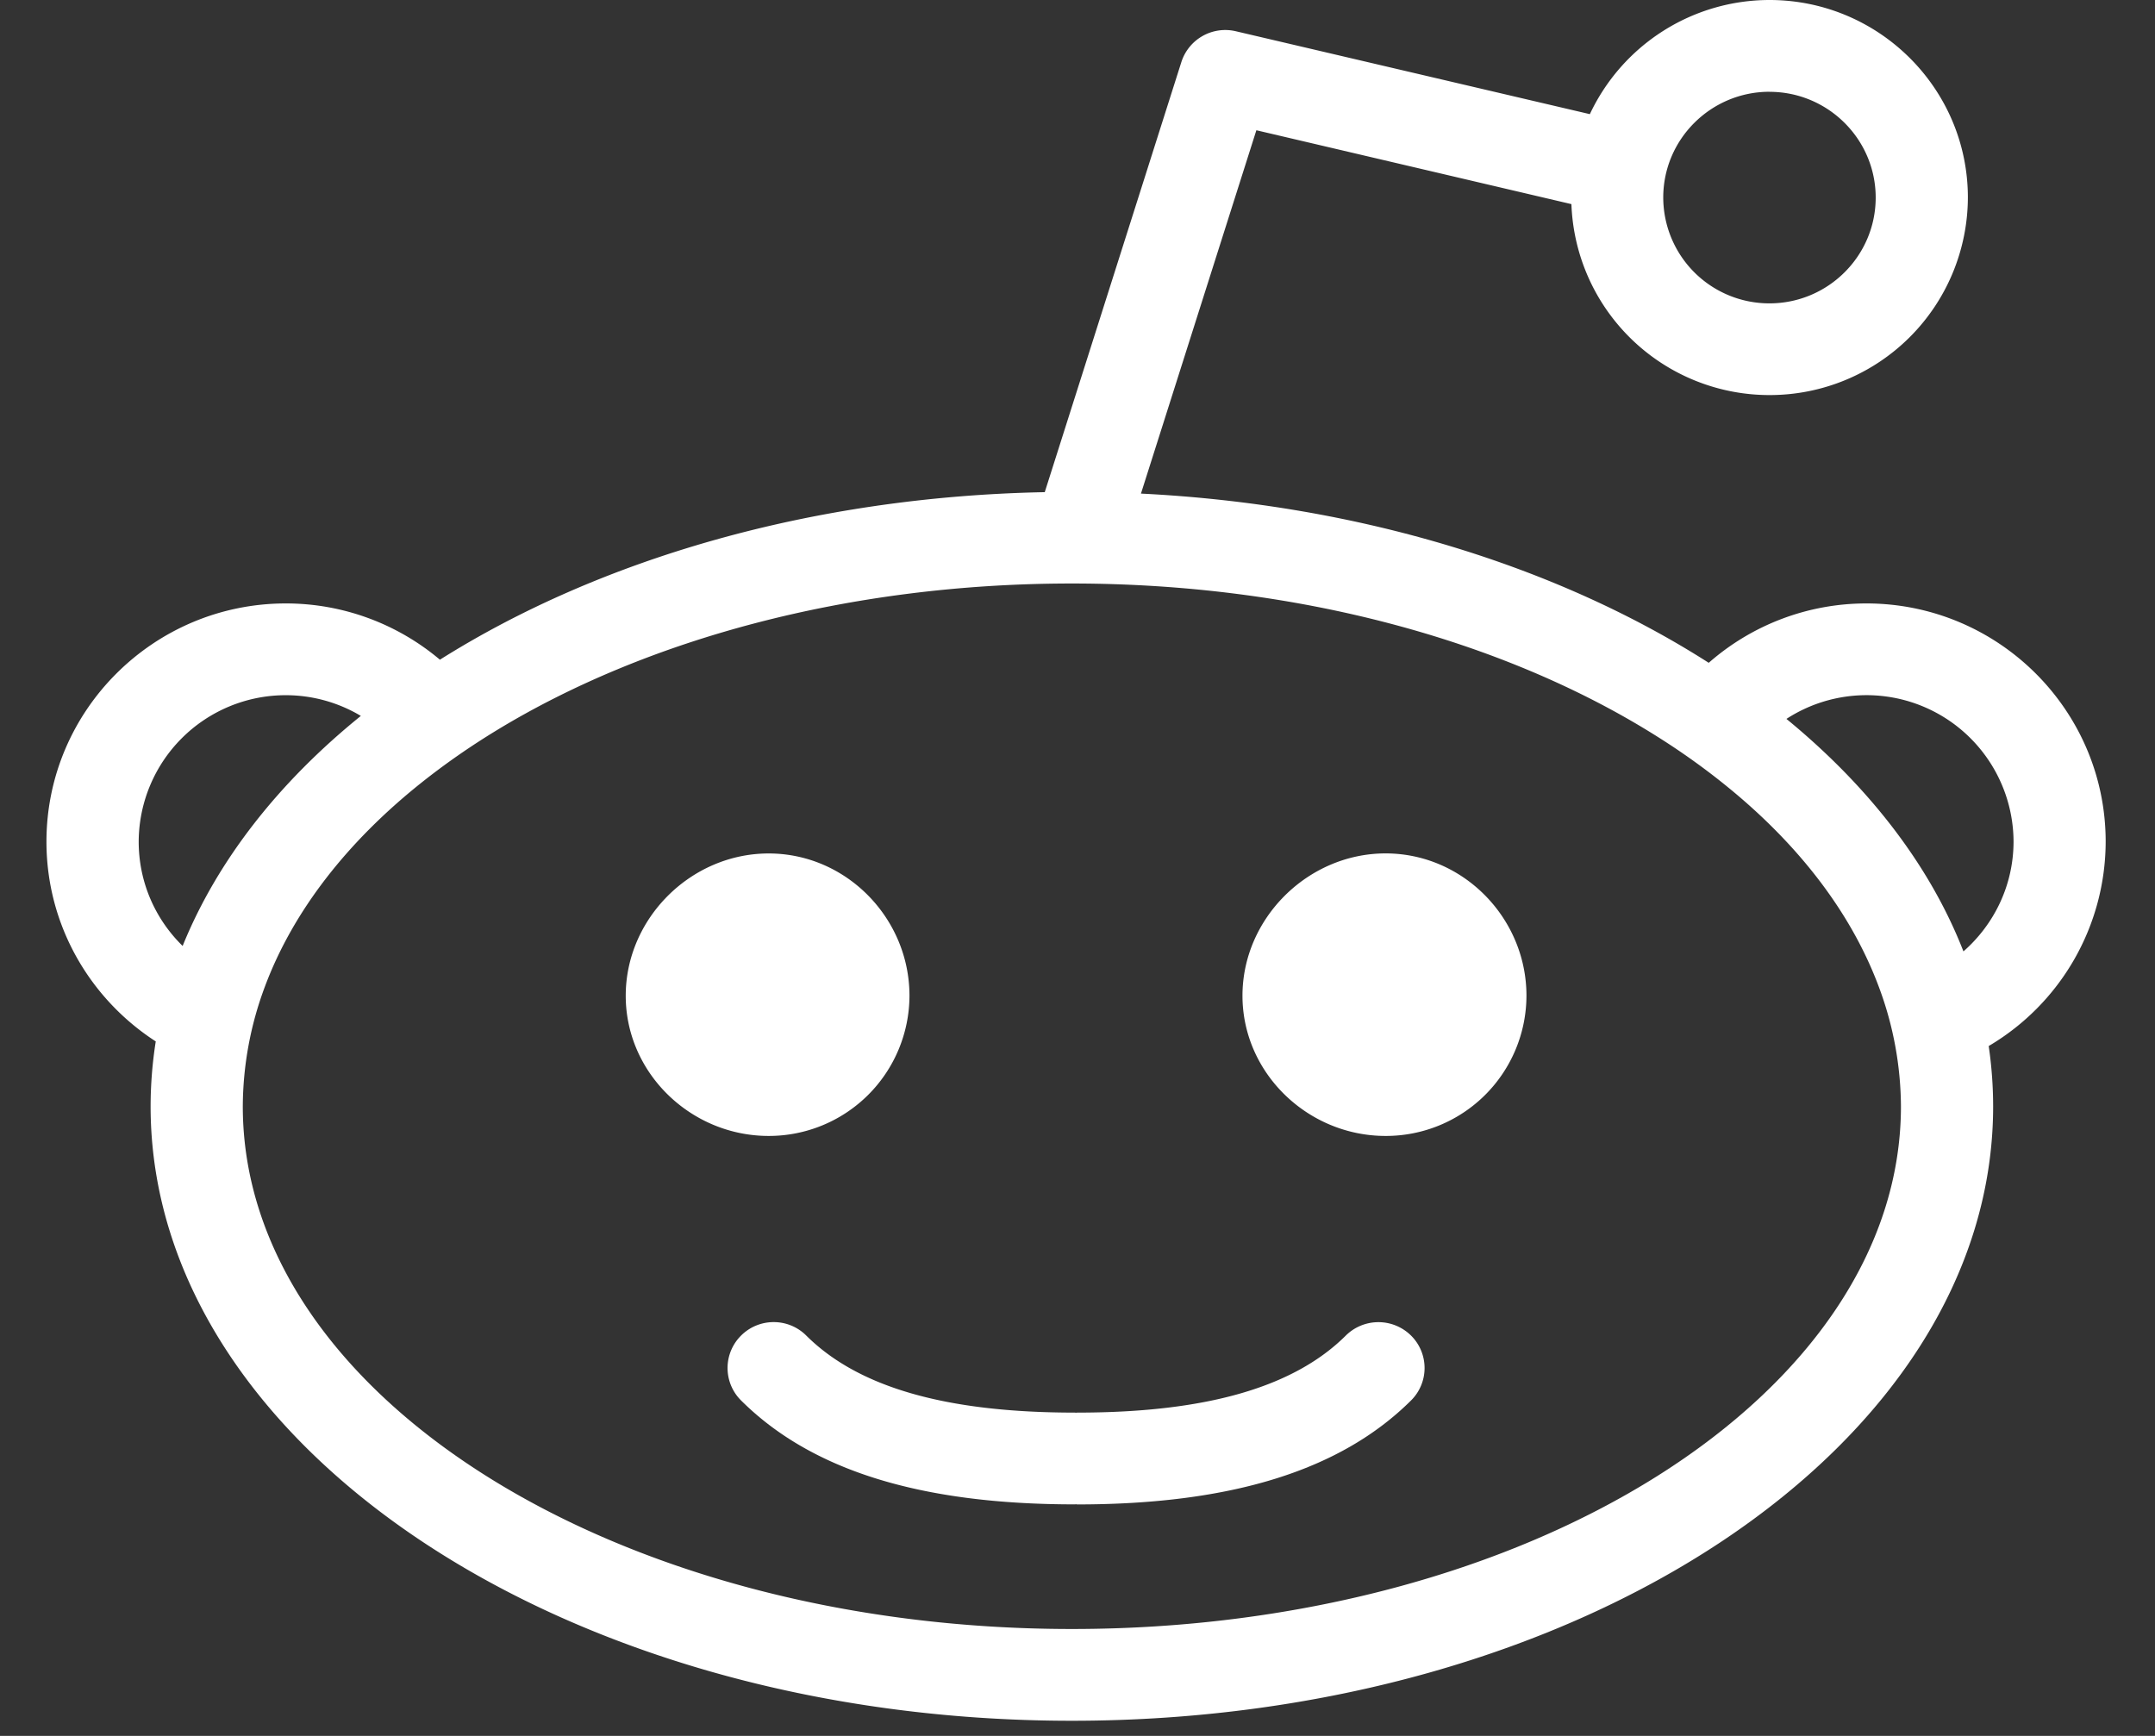
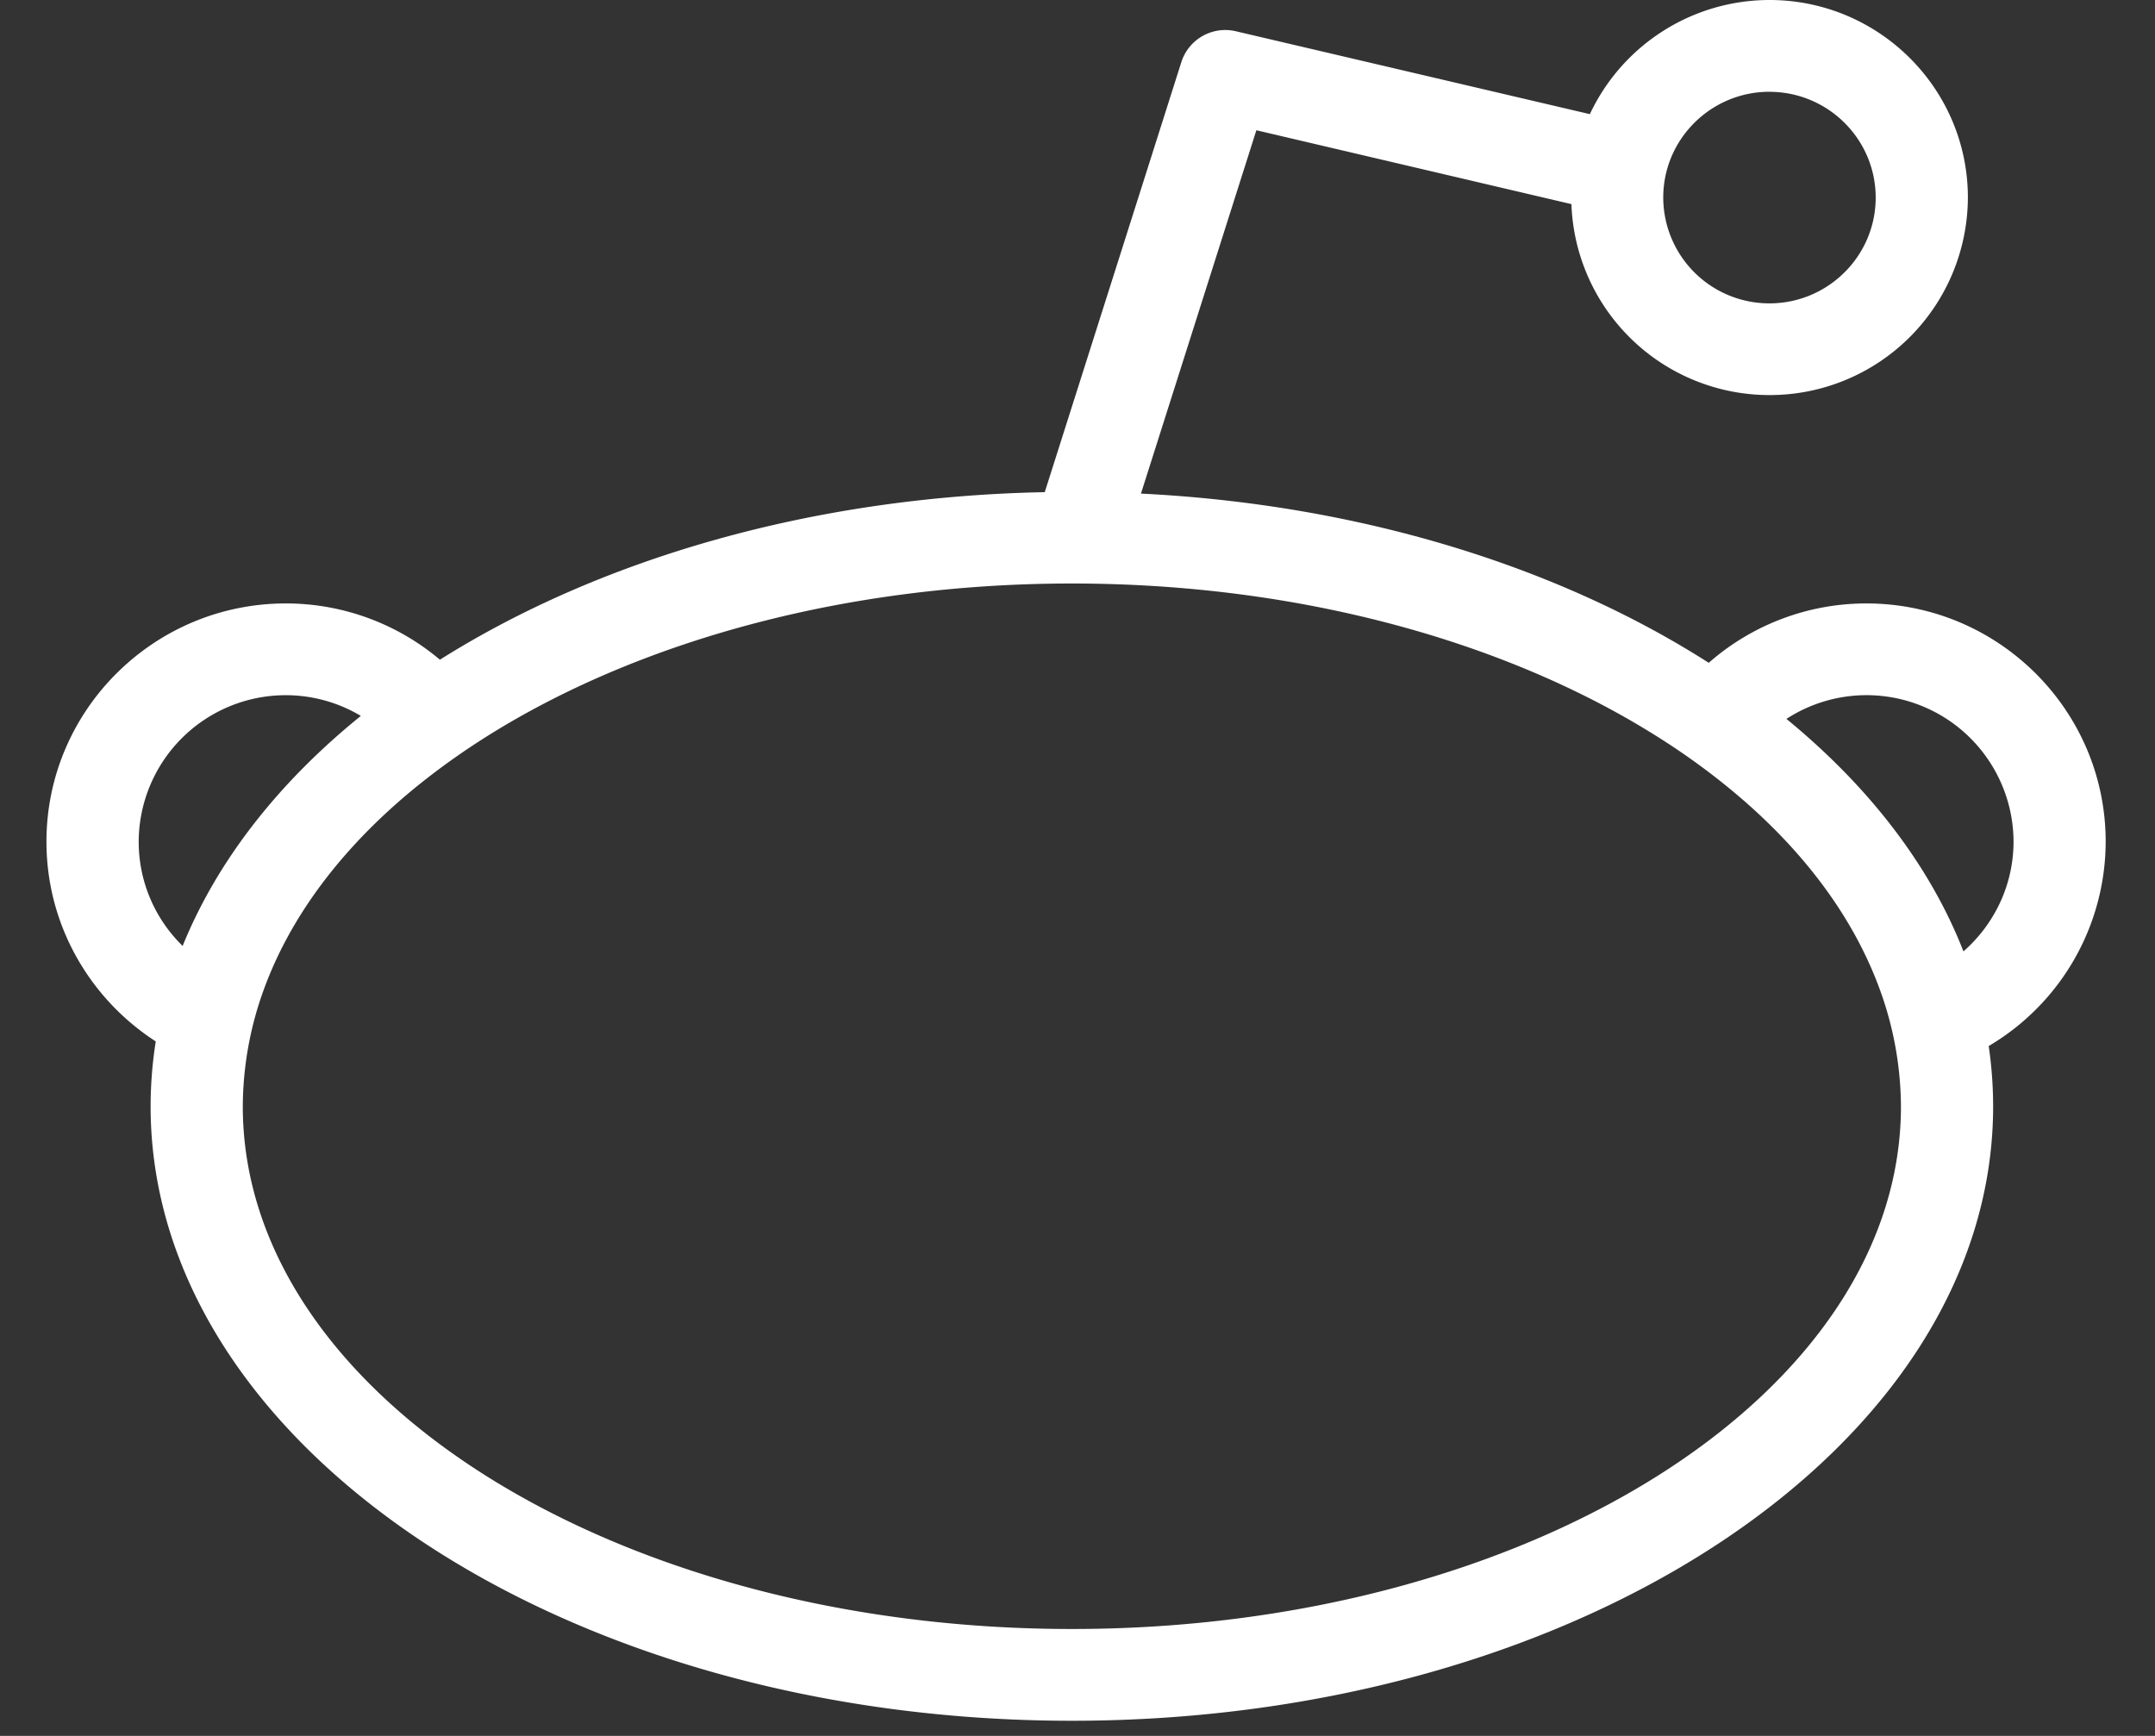
<svg xmlns="http://www.w3.org/2000/svg" width="36" height="29" fill="none">
  <rect width="100%" height="100%" fill="#333333" stroke="none" />
  <path fill-rule="evenodd" clip-rule="evenodd" d="M35.176 14.061c0-2.195-1.793-3.98-3.998-3.98a3.988 3.988 0 0 0-2.633.992c-2.505-1.602-5.818-2.645-9.485-2.827l1.928-6.07 5.263 1.234A3.31 3.31 0 0 0 29.56 6.6a3.31 3.31 0 0 0 3.314-3.3c0-1.82-1.487-3.3-3.314-3.3a3.318 3.318 0 0 0-3.001 1.907L20.645.522a.77.77 0 0 0-.91.515l-2.282 7.185c-3.906.076-7.448 1.126-10.104 2.799a3.99 3.99 0 0 0-2.574-.94c-2.205 0-3.999 1.785-3.999 3.98 0 1.398.729 2.627 1.826 3.337a6.984 6.984 0 0 0-.086 1.083c0 5.66 6.903 10.266 15.39 10.266 8.486 0 15.39-4.606 15.39-10.266a7.01 7.01 0 0 0-.074-1.006 3.973 3.973 0 0 0 1.954-3.414zM29.56 1.534c.978 0 1.774.793 1.774 1.767 0 .974-.796 1.767-1.774 1.767A1.772 1.772 0 0 1 27.785 3.3c0-.974.796-1.767 1.775-1.767zM4.775 11.614a2.456 2.456 0 0 0-2.458 2.447c0 .681.28 1.298.734 1.742.579-1.428 1.605-2.733 2.977-3.843a2.447 2.447 0 0 0-1.253-.346zm26.981 6.867c0 4.815-6.214 8.733-13.85 8.733-7.637 0-13.85-3.917-13.85-8.733a5.767 5.767 0 0 1 .37-2.001c.47-1.257 1.37-2.41 2.601-3.394.394-.315.82-.612 1.277-.89 2.492-1.514 5.876-2.448 9.602-2.448 3.78 0 7.21.96 9.71 2.514.458.284.883.588 1.275.91 1.181.968 2.045 2.098 2.5 3.326a5.772 5.772 0 0 1 .365 1.983zm-1.913-6.471c1.37 1.123 2.395 2.442 2.957 3.884.511-.448.836-1.103.837-1.833a2.456 2.456 0 0 0-3.794-2.051z" fill="#fff" />
-   <path d="M15.193 16.635c0-1.293-1.053-2.377-2.352-2.377s-2.388 1.085-2.388 2.377c0 1.293 1.09 2.342 2.388 2.342a2.349 2.349 0 0 0 2.352-2.342zM23.147 14.257c-1.298 0-2.391 1.085-2.391 2.377 0 1.294 1.093 2.343 2.391 2.343a2.348 2.348 0 0 0 2.353-2.343c0-1.293-1.054-2.377-2.353-2.377zM22.482 22.312c-.871.866-2.338 1.287-4.488 1.287l-.019.002-.018-.002c-2.15 0-3.618-.421-4.488-1.287-.3-.3-.788-.3-1.089 0a.763.763 0 0 0 0 1.084c1.173 1.168 2.997 1.736 5.577 1.736l.018-.002c.006 0 .012.003.019.003 2.579 0 4.404-.57 5.578-1.737a.763.763 0 0 0 0-1.084.775.775 0 0 0-1.09 0z" fill="#fff" />
</svg>